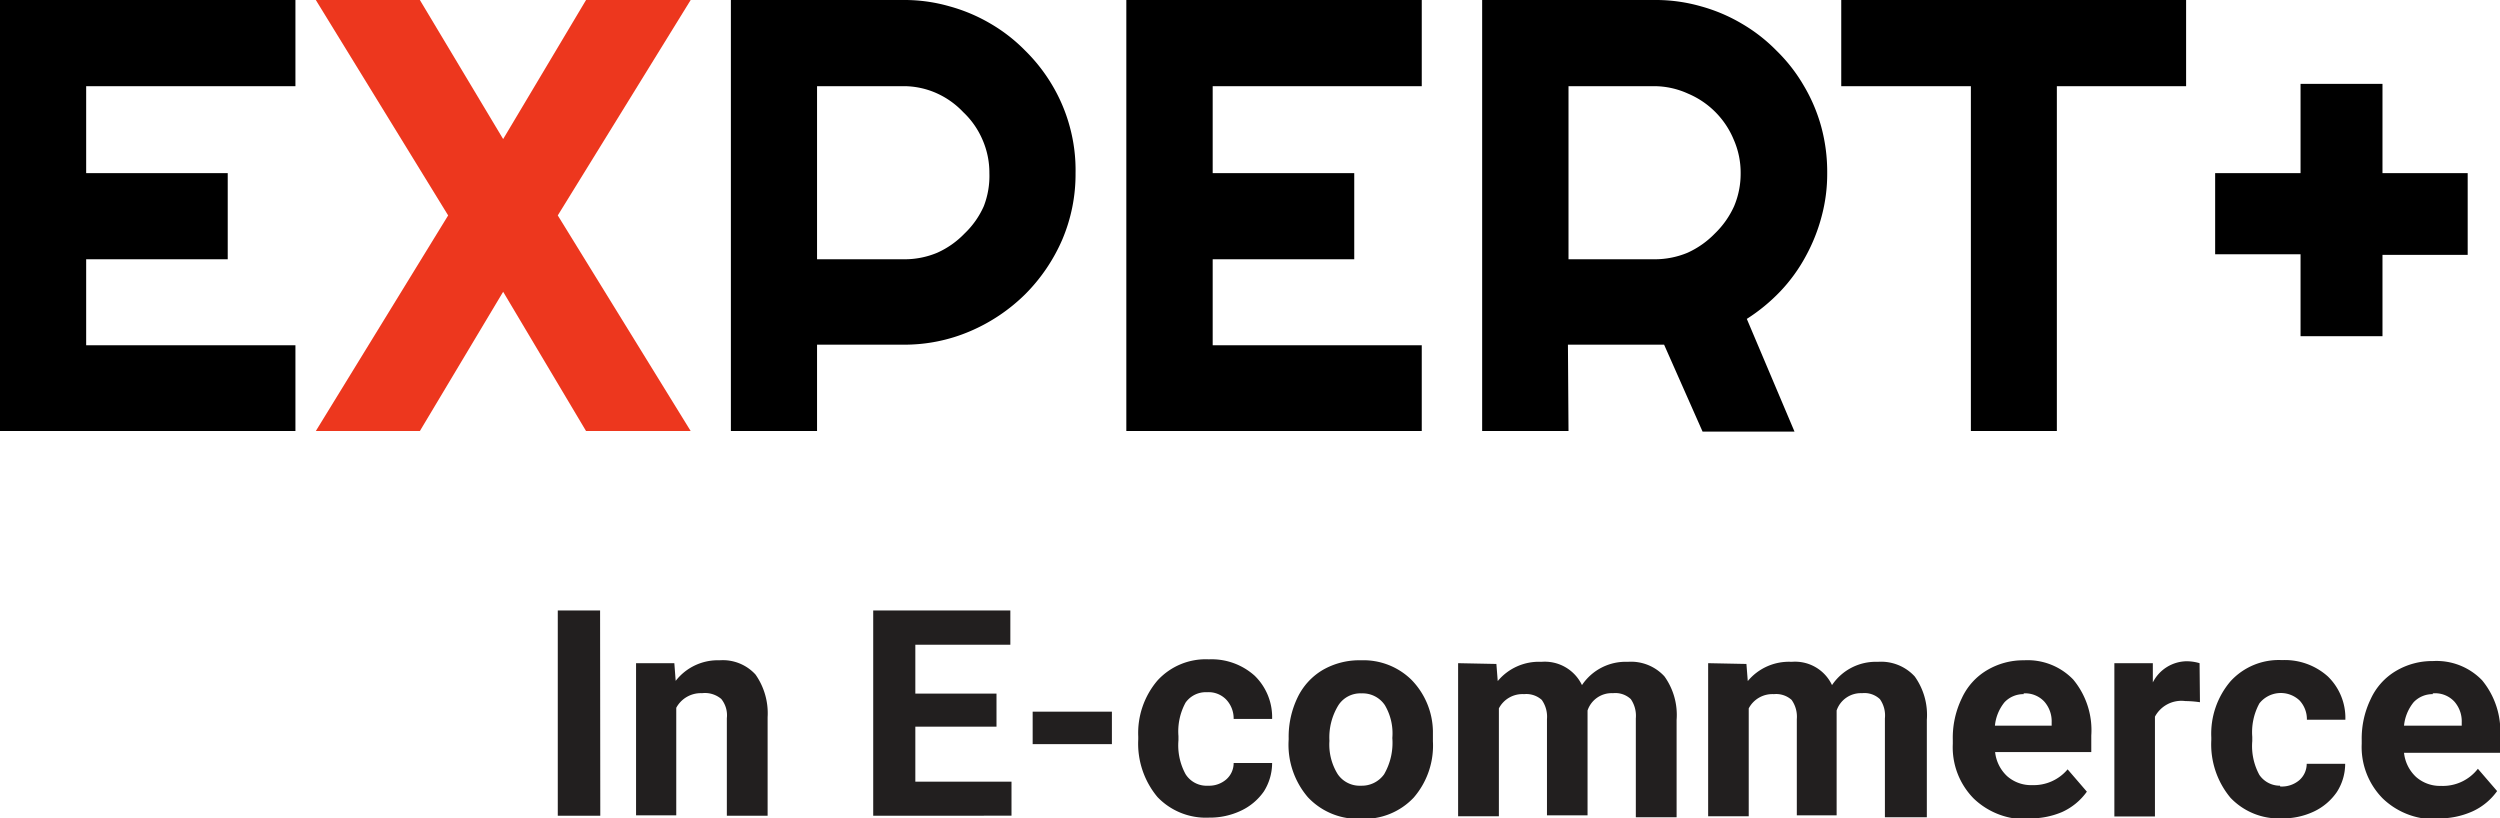
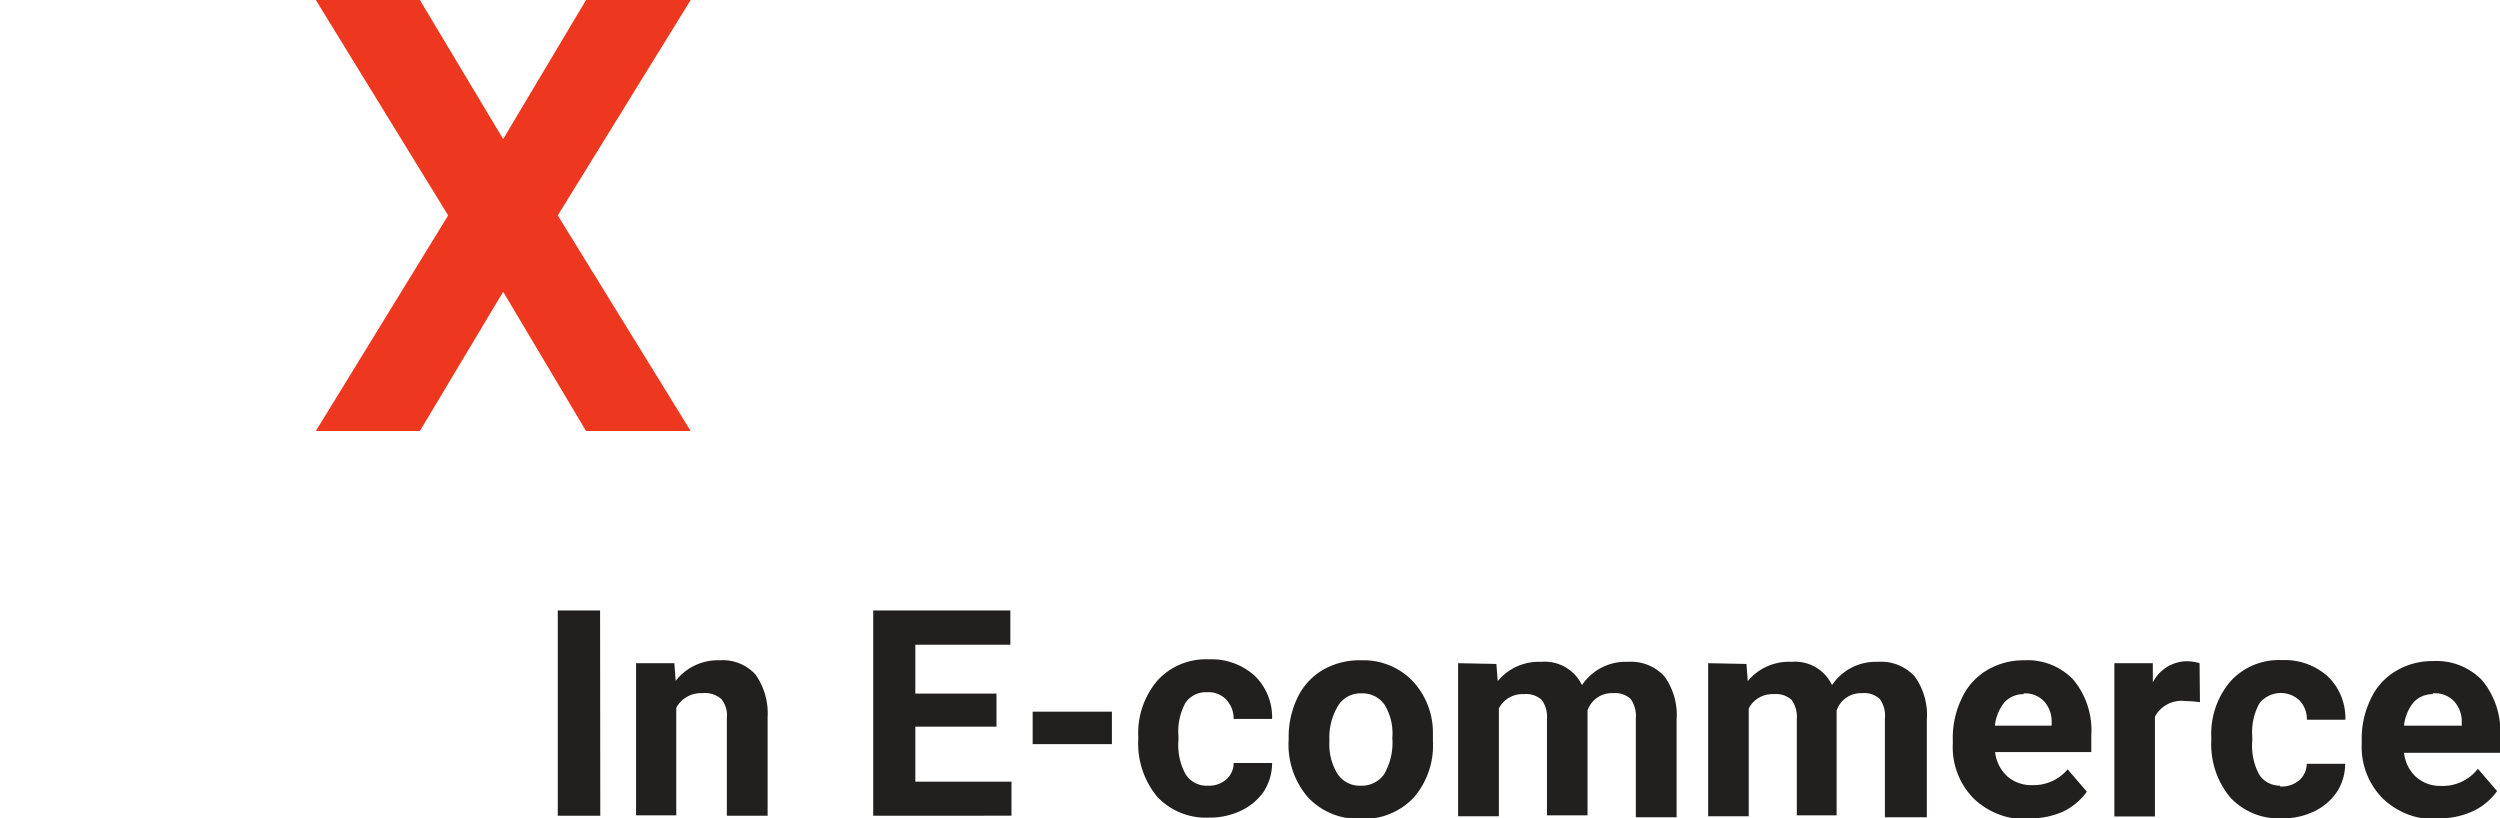
<svg xmlns="http://www.w3.org/2000/svg" viewBox="0 0 129.98 42.55">
  <defs>
    <style>.a{fill:#ed371e;}.b{fill:#221f1f;}</style>
  </defs>
  <title>logo</title>
-   <path d="M15.36,22.41H0V0H15.36V4.48H4.48V9h7.36v4.48H4.48v4.47H15.36ZM42.48,4.48v9H47a4.38,4.38,0,0,0,1.73-.34,4.53,4.53,0,0,0,1.42-1,4.45,4.45,0,0,0,1-1.42A4.35,4.35,0,0,0,51.44,9a4.27,4.27,0,0,0-.36-1.74,4.29,4.29,0,0,0-1-1.43,4.35,4.35,0,0,0-1.42-1A4.22,4.22,0,0,0,47,4.48Zm0,17.93H38V0h9a8.48,8.48,0,0,1,2.37.33,8.74,8.74,0,0,1,2.13.9,8.55,8.55,0,0,1,1.81,1.41,8.81,8.81,0,0,1,1.41,1.81,8.59,8.59,0,0,1,.9,2.14A8.55,8.55,0,0,1,55.92,9a8.69,8.69,0,0,1-.7,3.48A9.17,9.17,0,0,1,53.3,15.3a9.22,9.22,0,0,1-2.86,1.92,8.64,8.64,0,0,1-3.47.7H42.48Zm31.44,0H58.56V0H73.92V4.48H63.05V9h7.36v4.48H63.05v4.47H73.92ZM81.55,4.48v9H86a4.43,4.43,0,0,0,1.74-.34,4.65,4.65,0,0,0,1.42-1,4.6,4.6,0,0,0,1-1.42A4.35,4.35,0,0,0,90.5,9a4.27,4.27,0,0,0-.36-1.74,4.43,4.43,0,0,0-2.37-2.39A4.27,4.27,0,0,0,86,4.48Zm0,17.93H77.06V0h9a8.55,8.55,0,0,1,2.38.33,8.67,8.67,0,0,1,2.12.9,8.55,8.55,0,0,1,1.81,1.41,8.48,8.48,0,0,1,1.41,1.81,8.62,8.62,0,0,1,.91,2.14A8.93,8.93,0,0,1,95,9a8.47,8.47,0,0,1-.29,2.25,9.13,9.13,0,0,1-.83,2.08,8.51,8.51,0,0,1-1.31,1.81,9.32,9.32,0,0,1-1.75,1.44l2.48,5.86H88.52l-2-4.52-5,0Zm25.39,0h-4.47V4.48H95.73V0h17.93V4.48h-6.72Zm16.93-4.93h-4.26V13.22h-4.44V9h4.44V4.36h4.26V9h4.43v4.25h-4.43Z" />
  <path class="a" d="M35.91,22.41H30.47l-4.31-7.24-4.33,7.24H16.42L23.3,11.2,16.42,0h5.41l4.33,7.23L30.47,0h5.44L29,11.2Z" />
  <path class="b" d="M31.21,42.41H29V31.74h2.2Zm3.85-7.93.07.92a2.77,2.77,0,0,1,2.28-1.07,2.3,2.3,0,0,1,1.87.74,3.5,3.5,0,0,1,.63,2.22v5.12H37.79V37.34a1.35,1.35,0,0,0-.29-1,1.31,1.31,0,0,0-1-.3,1.45,1.45,0,0,0-1.34.76v5.59H33.07V34.48Zm16.75,3.3H47.59v2.86h5v1.77H45.4V31.74h7.13v1.78H47.59v2.54h4.22Zm6,.91H53.69V37h4.12Zm5,2.16a1.36,1.36,0,0,0,.95-.33,1.13,1.13,0,0,0,.38-.85h2a2.77,2.77,0,0,1-.43,1.48,3,3,0,0,1-1.19,1,3.78,3.78,0,0,1-1.66.36,3.48,3.48,0,0,1-2.68-1.07,4.33,4.33,0,0,1-1-3v-.14a4.21,4.21,0,0,1,1-2.92,3.4,3.4,0,0,1,2.67-1.1,3.35,3.35,0,0,1,2.38.85,3,3,0,0,1,.91,2.25h-2a1.43,1.43,0,0,0-.38-1,1.27,1.27,0,0,0-1-.39,1.29,1.29,0,0,0-1.12.54,3.13,3.13,0,0,0-.37,1.74v.22a3.13,3.13,0,0,0,.37,1.76A1.29,1.29,0,0,0,62.81,40.85ZM67,38.37a4.7,4.7,0,0,1,.46-2.1,3.34,3.34,0,0,1,1.3-1.43,3.8,3.8,0,0,1,2-.51,3.56,3.56,0,0,1,2.61,1A3.92,3.92,0,0,1,74.5,38v.54a4.13,4.13,0,0,1-1,2.93,3.52,3.52,0,0,1-2.73,1.1A3.56,3.56,0,0,1,68,41.45a4.19,4.19,0,0,1-1-3Zm2.12.15a2.91,2.91,0,0,0,.43,1.73,1.38,1.38,0,0,0,1.21.6,1.42,1.42,0,0,0,1.2-.59,3.26,3.26,0,0,0,.43-1.89A2.88,2.88,0,0,0,72,36.66a1.39,1.39,0,0,0-1.21-.61,1.36,1.36,0,0,0-1.2.61A3.19,3.19,0,0,0,69.12,38.52Zm8.68-4,.07.89a2.78,2.78,0,0,1,2.27-1,2.14,2.14,0,0,1,2.11,1.21,2.73,2.73,0,0,1,2.38-1.21,2.35,2.35,0,0,1,1.91.76,3.44,3.44,0,0,1,.63,2.26v5.06H85.05V37.35a1.53,1.53,0,0,0-.26-1,1.17,1.17,0,0,0-.93-.31,1.32,1.32,0,0,0-1.32.9v5.45H80.43v-5a1.51,1.51,0,0,0-.27-1,1.2,1.2,0,0,0-.92-.3,1.38,1.38,0,0,0-1.31.74v5.61H75.81V34.48Zm13,0,.07.89a2.78,2.78,0,0,1,2.28-1,2.12,2.12,0,0,1,2.1,1.21,2.74,2.74,0,0,1,2.38-1.21,2.37,2.37,0,0,1,1.92.76,3.44,3.44,0,0,1,.63,2.26v5.06H98V37.35a1.47,1.47,0,0,0-.26-1,1.17,1.17,0,0,0-.93-.31,1.33,1.33,0,0,0-1.32.9v5.45H93.42v-5a1.51,1.51,0,0,0-.27-1,1.2,1.2,0,0,0-.92-.3,1.39,1.39,0,0,0-1.31.74v5.61H88.81V34.48Zm14.66,8.07a3.87,3.87,0,0,1-2.84-1.07,3.79,3.79,0,0,1-1.09-2.85v-.2A4.7,4.7,0,0,1,102,36.3a3.28,3.28,0,0,1,1.3-1.45,3.69,3.69,0,0,1,1.93-.52,3.29,3.29,0,0,1,2.56,1,4.12,4.12,0,0,1,.94,2.91v.86h-5a2,2,0,0,0,.62,1.25,1.88,1.88,0,0,0,1.31.47A2.3,2.3,0,0,0,107.5,40l1,1.16a3.21,3.21,0,0,1-1.29,1.06A4.23,4.23,0,0,1,105.45,42.55Zm-.24-6.5a1.35,1.35,0,0,0-1,.42,2.28,2.28,0,0,0-.5,1.22h2.95v-.17a1.55,1.55,0,0,0-.38-1.08A1.36,1.36,0,0,0,105.21,36.05Zm9.16.42a5.61,5.61,0,0,0-.76-.06,1.56,1.56,0,0,0-1.58.81v5.19h-2.11V34.48h2l0,1a2,2,0,0,1,1.77-1.1,2.39,2.39,0,0,1,.66.1Zm4.17,4.38a1.4,1.4,0,0,0,1-.33,1.13,1.13,0,0,0,.38-.85h2a2.7,2.7,0,0,1-.44,1.48,3,3,0,0,1-1.18,1,3.78,3.78,0,0,1-1.66.36,3.47,3.47,0,0,1-2.68-1.07,4.33,4.33,0,0,1-1-3v-.14a4.2,4.2,0,0,1,1-2.92,3.4,3.4,0,0,1,2.68-1.1,3.35,3.35,0,0,1,2.38.85,3,3,0,0,1,.91,2.25h-2a1.43,1.43,0,0,0-.38-1,1.42,1.42,0,0,0-2.09.15,3.13,3.13,0,0,0-.37,1.74v.22a3.13,3.13,0,0,0,.37,1.76A1.29,1.29,0,0,0,118.54,40.85Zm8.18,1.7a3.87,3.87,0,0,1-2.84-1.07,3.8,3.8,0,0,1-1.1-2.85v-.2a4.7,4.7,0,0,1,.47-2.13,3.28,3.28,0,0,1,1.3-1.45,3.69,3.69,0,0,1,1.93-.52,3.29,3.29,0,0,1,2.56,1,4.17,4.17,0,0,1,.94,2.91v.86h-5a2,2,0,0,0,.62,1.25,1.88,1.88,0,0,0,1.31.47,2.3,2.3,0,0,0,1.91-.89l1,1.16a3.21,3.21,0,0,1-1.29,1.06A4.23,4.23,0,0,1,126.72,42.55Zm-.24-6.5a1.35,1.35,0,0,0-1,.42,2.28,2.28,0,0,0-.5,1.22h3v-.17a1.55,1.55,0,0,0-.38-1.08A1.36,1.36,0,0,0,126.48,36.05Z" />
</svg>